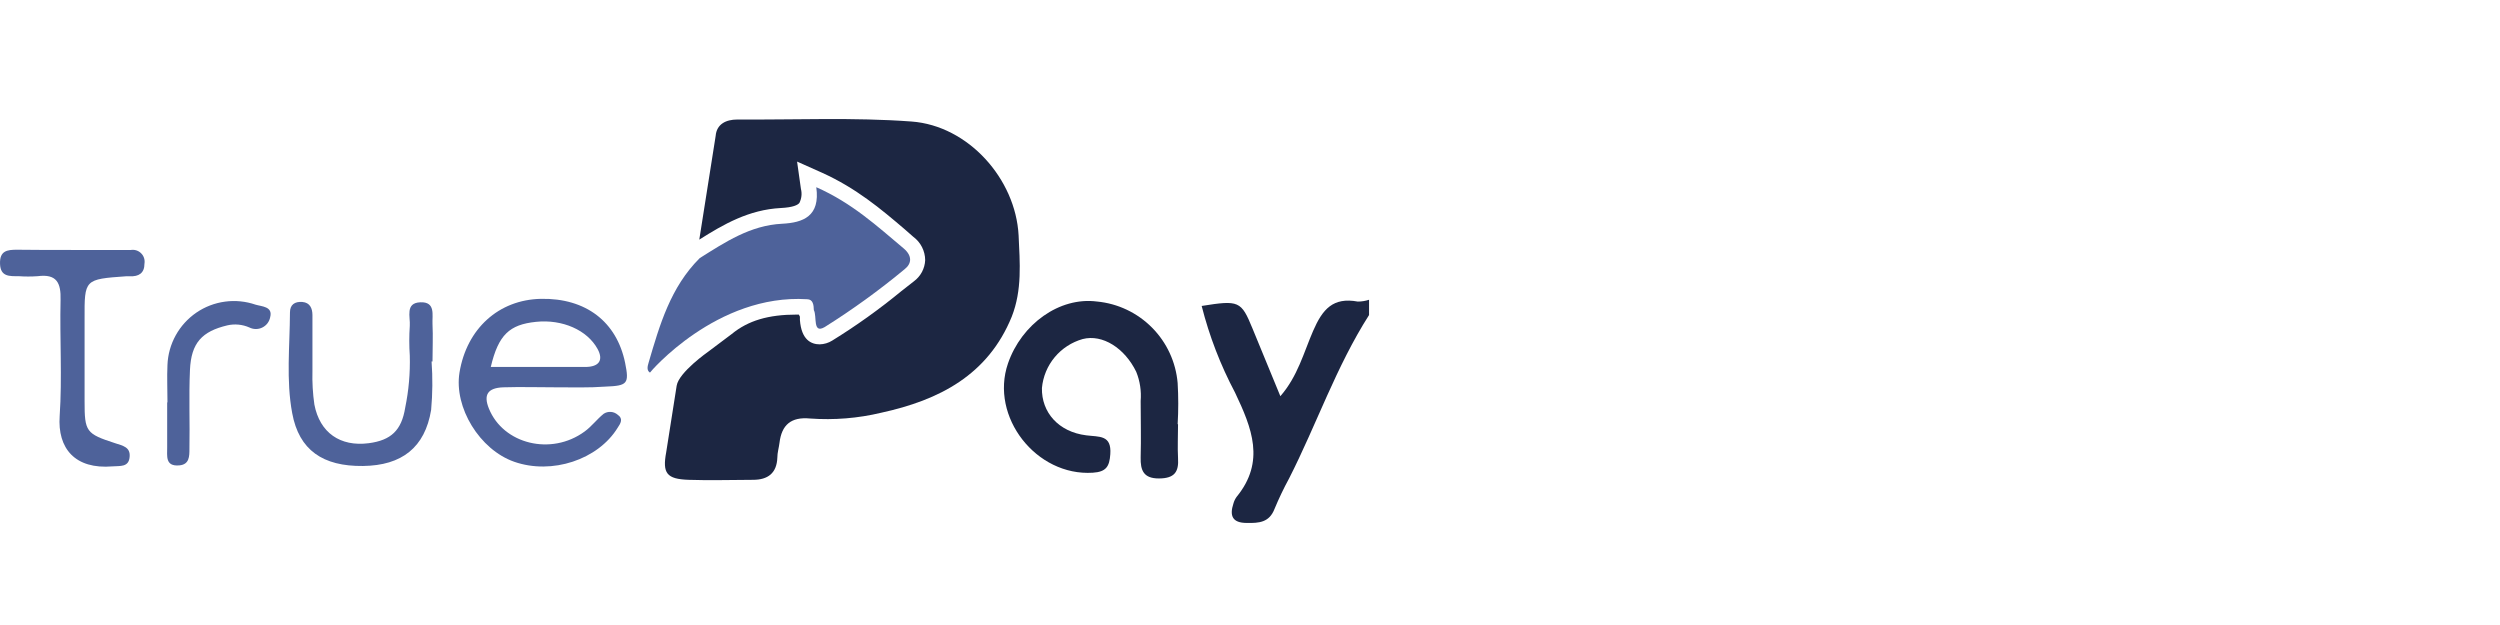
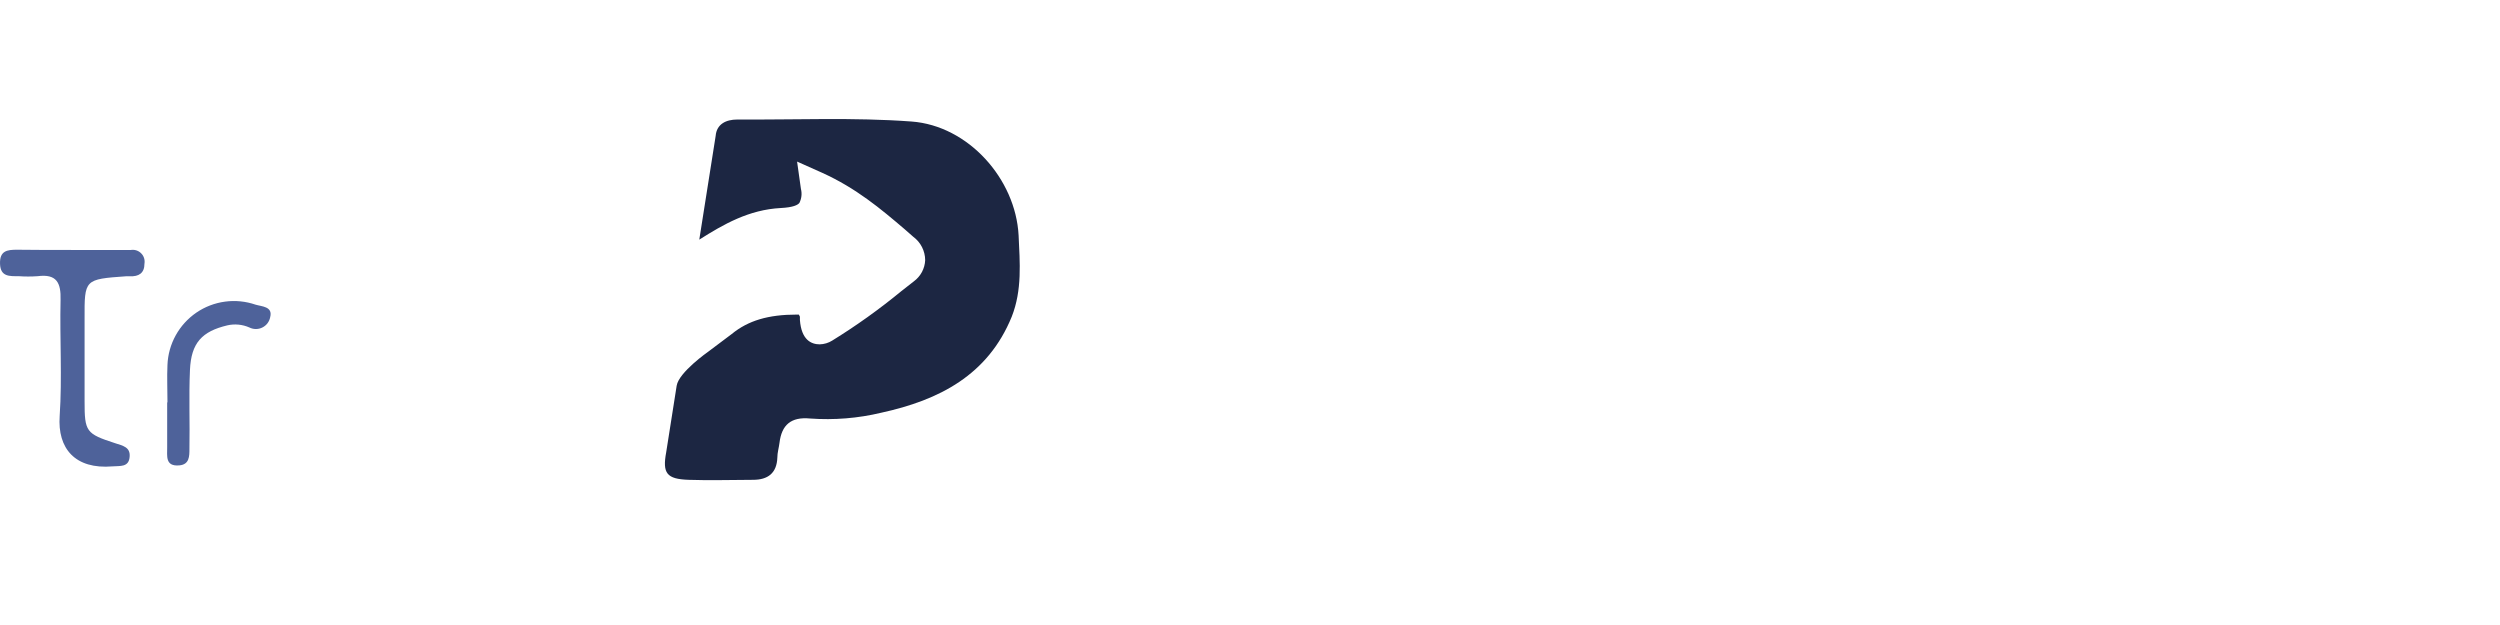
<svg xmlns="http://www.w3.org/2000/svg" width="84" height="21" viewBox="0 0 84 21" fill="none">
-   <path d="M46 10.586C44.895 12.317 44.237 14.26 43.313 16.076C43.131 16.41 42.968 16.753 42.822 17.104C42.647 17.553 42.308 17.579 41.892 17.571C41.404 17.571 41.309 17.327 41.442 16.921C41.464 16.84 41.501 16.763 41.55 16.695C42.521 15.508 42.064 14.383 41.496 13.188C41.008 12.267 40.632 11.29 40.376 10.28C41.632 10.079 41.704 10.113 42.082 11.033C42.385 11.768 42.688 12.502 43.02 13.312C43.603 12.646 43.806 11.842 44.122 11.115C44.438 10.388 44.79 9.979 45.622 10.133C45.751 10.133 45.878 10.112 46 10.072V10.586Z" fill="#1C2642" />
-   <path d="M39.582 14.254C39.582 14.635 39.562 15.025 39.582 15.39C39.613 15.86 39.461 16.073 38.943 16.076C38.423 16.079 38.316 15.804 38.326 15.367C38.344 14.735 38.326 14.105 38.326 13.473C38.354 13.139 38.303 12.803 38.177 12.492C37.791 11.698 37.046 11.22 36.378 11.392C36.011 11.496 35.683 11.708 35.438 12.002C35.194 12.295 35.044 12.656 35.009 13.037C34.991 13.854 35.566 14.511 36.497 14.627C36.936 14.684 37.355 14.606 37.306 15.264C37.278 15.67 37.17 15.855 36.72 15.883C34.819 16.007 33.252 14.005 33.868 12.212C34.323 10.891 35.597 9.969 36.856 10.131C37.558 10.197 38.213 10.508 38.709 11.009C39.205 11.509 39.509 12.168 39.569 12.87C39.596 13.331 39.596 13.793 39.569 14.254H39.582Z" fill="#1C2642" />
-   <path d="M18.692 13.014C18.096 13.014 17.502 12.995 16.909 13.014C16.379 13.034 16.241 13.27 16.428 13.73C16.911 14.922 18.52 15.321 19.64 14.501C19.876 14.332 20.056 14.085 20.285 13.902C20.356 13.856 20.44 13.834 20.525 13.84C20.61 13.846 20.691 13.88 20.755 13.936C20.95 14.069 20.852 14.226 20.755 14.37C20.095 15.447 18.543 15.958 17.279 15.516C16.117 15.11 15.249 13.692 15.439 12.518C15.681 11.043 16.757 10.069 18.178 10.041C19.686 10.013 20.721 10.812 21.004 12.191C21.143 12.888 21.094 12.962 20.344 12.99C19.796 13.031 19.244 13.014 18.692 13.014ZM16.49 12.33C17.556 12.33 18.607 12.33 19.66 12.33C20.141 12.33 20.279 12.094 20.079 11.726C19.73 11.089 18.897 10.722 18.008 10.814C17.119 10.907 16.747 11.246 16.49 12.33Z" fill="#4E629A" />
  <path d="M2.49 8.399H4.399C4.462 8.389 4.525 8.394 4.586 8.414C4.646 8.434 4.7 8.468 4.744 8.513C4.789 8.557 4.822 8.612 4.841 8.673C4.86 8.733 4.864 8.797 4.854 8.859C4.854 9.18 4.661 9.296 4.363 9.283C4.32 9.28 4.278 9.28 4.235 9.283C2.837 9.383 2.837 9.383 2.842 10.714C2.842 11.636 2.842 12.556 2.842 13.479C2.842 14.506 2.888 14.573 3.87 14.892C4.127 14.976 4.384 15.023 4.356 15.346C4.33 15.709 4.029 15.649 3.785 15.67C2.519 15.778 1.928 15.066 2.005 13.977C2.092 12.692 2.005 11.377 2.035 10.079C2.051 9.504 1.907 9.196 1.265 9.28C1.053 9.295 0.841 9.295 0.63 9.28C0.324 9.28 0.016 9.304 0.001 8.867C-0.015 8.43 0.234 8.389 0.574 8.391C1.216 8.402 1.853 8.397 2.49 8.399Z" fill="#4E629A" />
-   <path d="M14.501 12.145C14.54 12.688 14.535 13.232 14.486 13.774C14.278 15.038 13.499 15.642 12.197 15.657C10.85 15.673 10.046 15.125 9.818 13.882C9.61 12.77 9.738 11.626 9.743 10.496C9.743 10.239 9.902 10.126 10.159 10.146C10.416 10.167 10.496 10.362 10.498 10.583C10.498 11.21 10.498 11.839 10.498 12.466C10.488 12.842 10.509 13.219 10.563 13.592C10.745 14.542 11.434 15.015 12.387 14.892C13.137 14.794 13.492 14.463 13.615 13.697C13.733 13.123 13.785 12.538 13.769 11.952C13.746 11.618 13.746 11.282 13.769 10.948C13.792 10.65 13.605 10.177 14.124 10.157C14.643 10.136 14.517 10.586 14.532 10.889C14.553 11.305 14.532 11.726 14.532 12.145H14.501Z" fill="#4E629A" />
  <path d="M5.627 13.52C5.627 13.098 5.607 12.677 5.627 12.258C5.641 11.91 5.736 11.571 5.905 11.266C6.073 10.962 6.311 10.701 6.598 10.504C6.885 10.308 7.215 10.181 7.56 10.135C7.904 10.088 8.255 10.123 8.585 10.236C8.793 10.3 9.175 10.295 9.078 10.658C9.064 10.732 9.033 10.802 8.987 10.863C8.941 10.923 8.881 10.972 8.813 11.005C8.745 11.039 8.67 11.056 8.594 11.055C8.519 11.055 8.444 11.036 8.376 11.002C8.144 10.9 7.886 10.876 7.639 10.932C6.789 11.135 6.424 11.516 6.383 12.428C6.342 13.34 6.383 14.193 6.365 15.077C6.365 15.334 6.365 15.608 6.023 15.637C5.54 15.678 5.622 15.31 5.617 15.033C5.617 14.519 5.617 14.023 5.617 13.52H5.627Z" fill="#4E629A" />
-   <path d="M27.116 10.054C27.322 10.054 27.34 10.252 27.345 10.419C27.458 10.629 27.296 11.23 27.71 10.989C28.647 10.401 29.545 9.751 30.397 9.044C30.639 8.854 30.654 8.592 30.361 8.345C29.477 7.603 28.627 6.819 27.427 6.29C27.563 7.266 26.988 7.482 26.276 7.518C25.21 7.572 24.367 8.135 23.512 8.672C22.53 9.648 22.165 10.917 21.793 12.186C21.757 12.307 21.721 12.443 21.839 12.52C21.839 12.505 24.084 9.866 27.116 10.054Z" fill="#4E629A" />
  <path d="M34.225 7.908C34.125 6.012 32.535 4.224 30.628 4.083C28.686 3.939 26.726 4.029 24.773 4.016C24.388 4.016 24.079 4.173 24.046 4.566L23.496 8.052C24.308 7.538 25.159 7.045 26.24 6.989C26.654 6.968 26.805 6.886 26.859 6.819C26.933 6.673 26.952 6.505 26.911 6.346L26.782 5.429L27.628 5.807C28.763 6.321 29.59 7.014 30.392 7.698L30.685 7.955C30.808 8.046 30.909 8.164 30.978 8.3C31.048 8.437 31.085 8.588 31.086 8.741C31.08 8.88 31.043 9.017 30.977 9.14C30.911 9.263 30.818 9.37 30.706 9.453L30.289 9.779C29.552 10.386 28.774 10.943 27.962 11.444C27.836 11.523 27.691 11.566 27.543 11.57C27.265 11.57 26.926 11.428 26.877 10.75C26.877 10.711 26.877 10.673 26.877 10.639L26.841 10.57H26.772C25.814 10.57 25.138 10.771 24.586 11.223L23.797 11.816C23.797 11.816 22.808 12.507 22.736 12.96L22.384 15.197C22.253 15.901 22.399 16.097 23.137 16.122C23.874 16.148 24.58 16.122 25.302 16.122C25.798 16.122 26.101 15.901 26.119 15.372C26.119 15.208 26.171 15.043 26.191 14.879C26.263 14.278 26.577 14 27.219 14.062C28.023 14.12 28.83 14.055 29.613 13.867C31.556 13.443 33.193 12.605 33.994 10.642C34.349 9.74 34.266 8.821 34.225 7.908Z" fill="#1C2642" />
</svg>